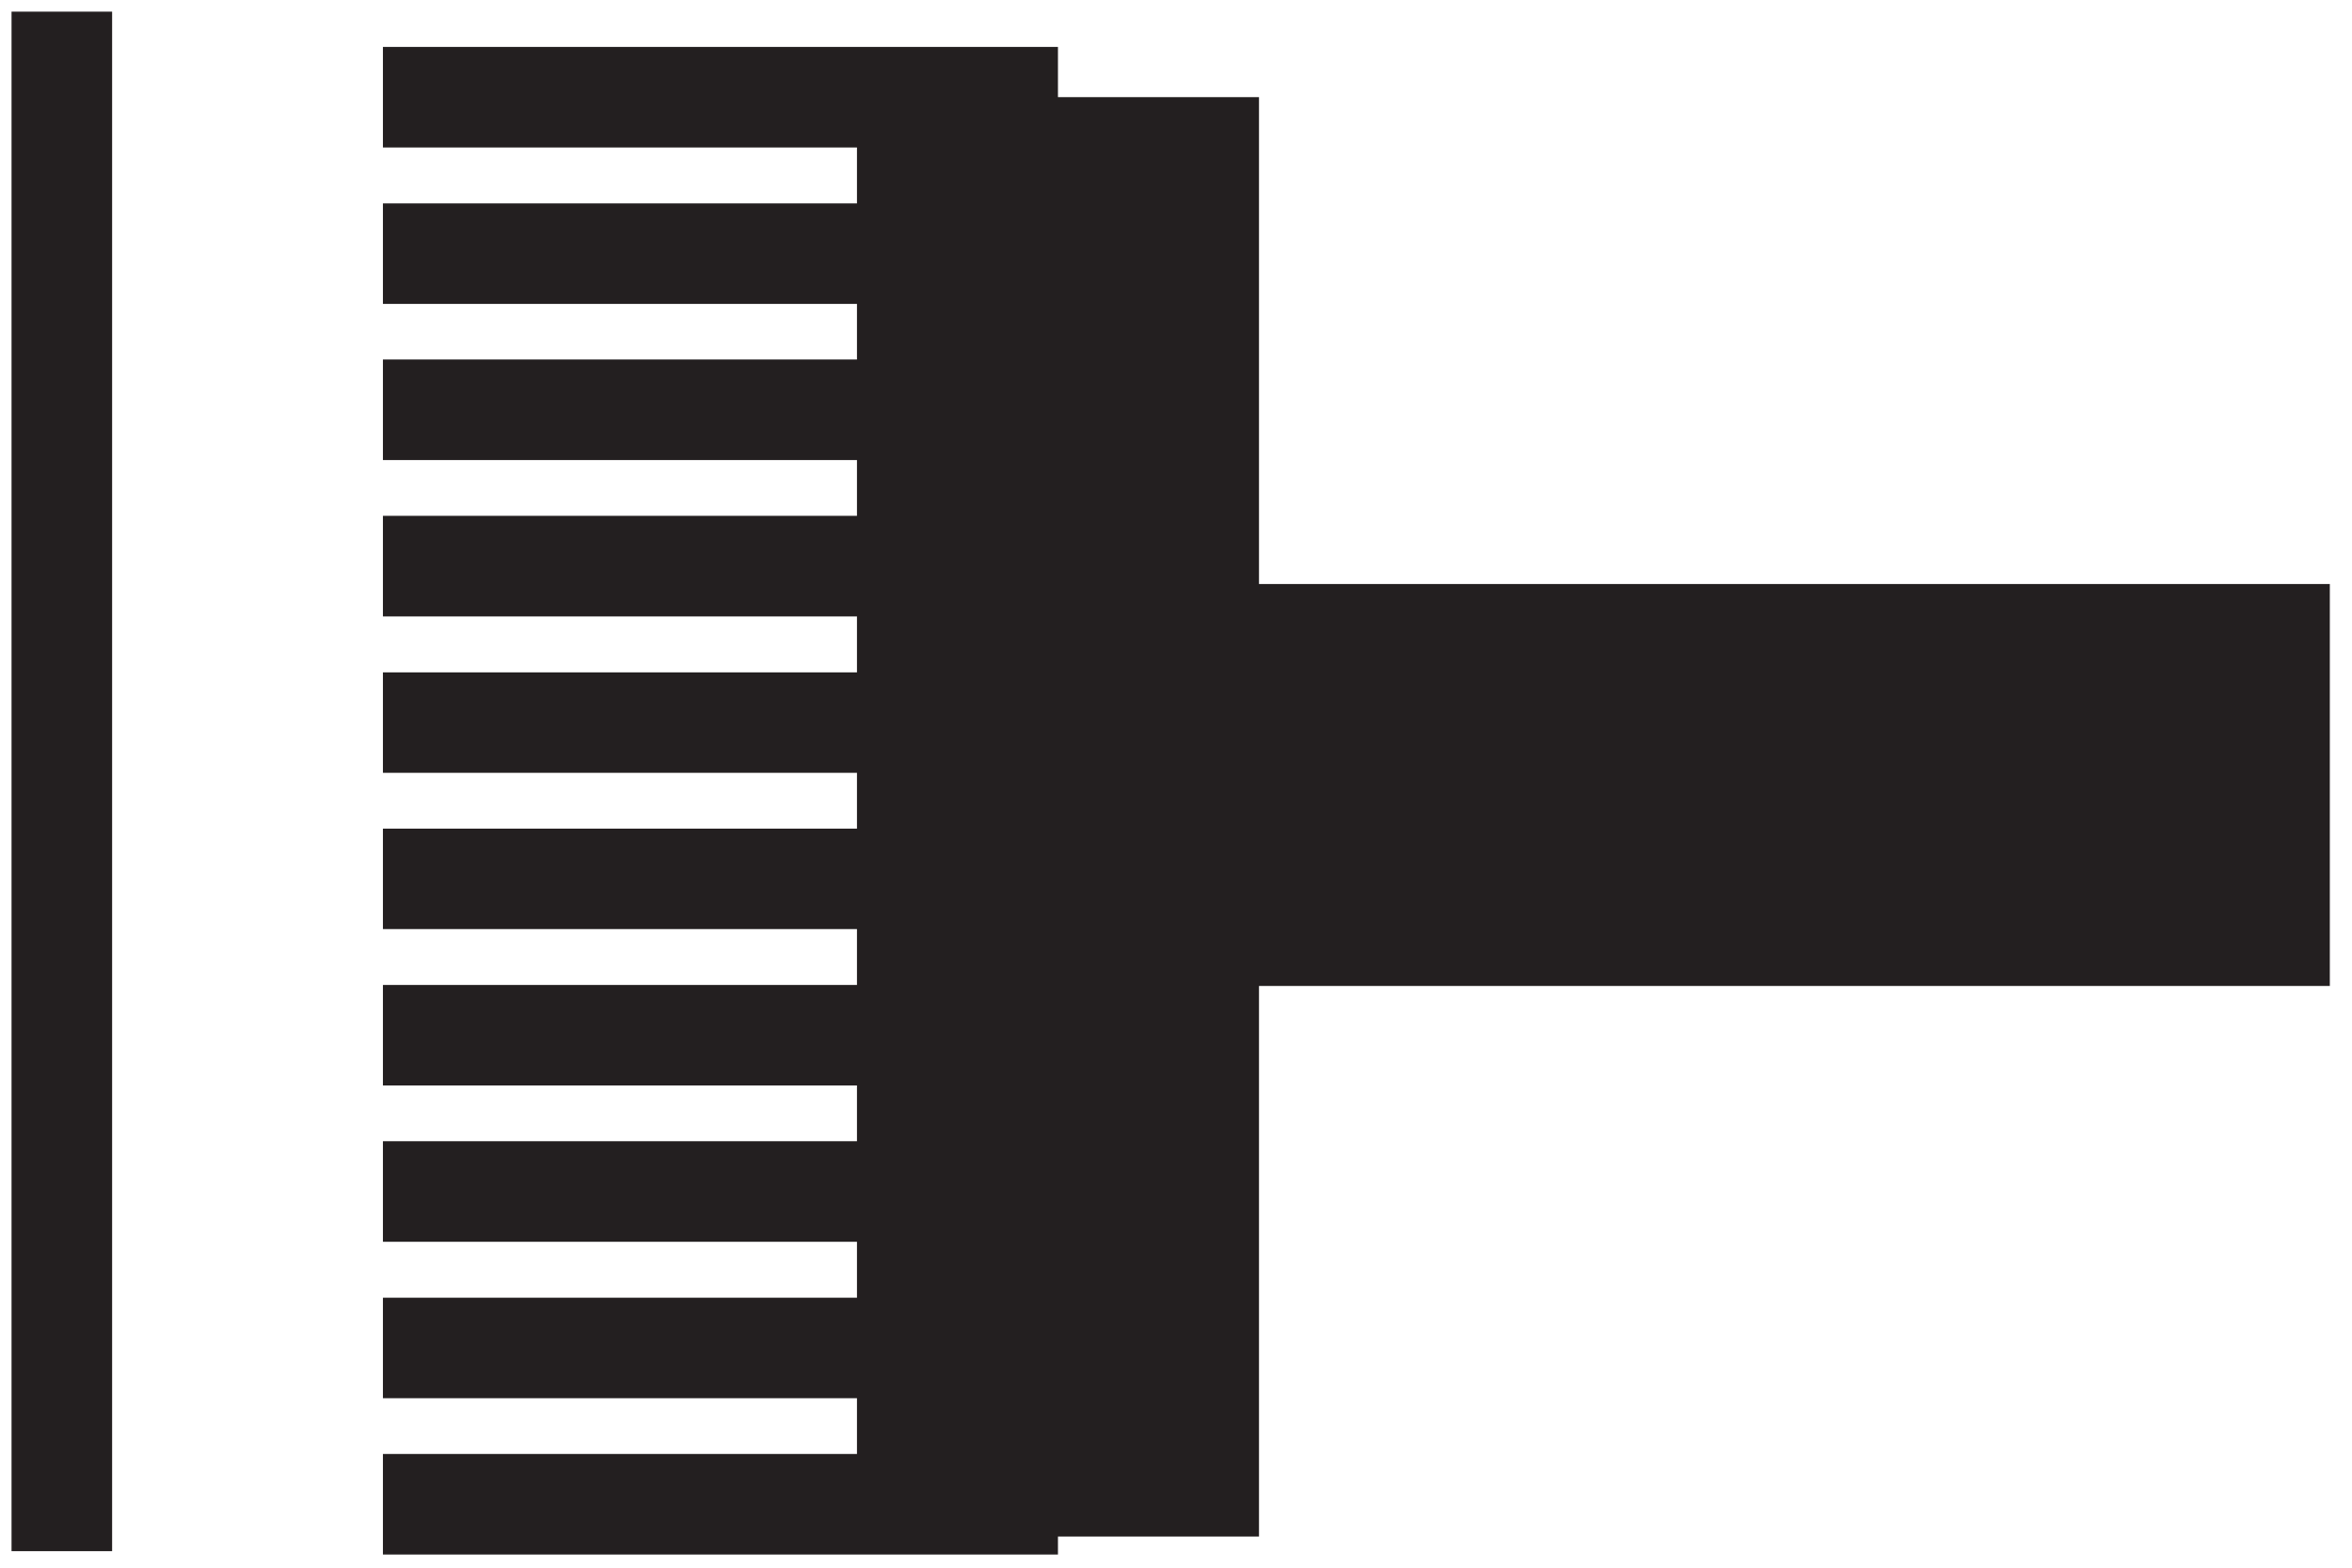
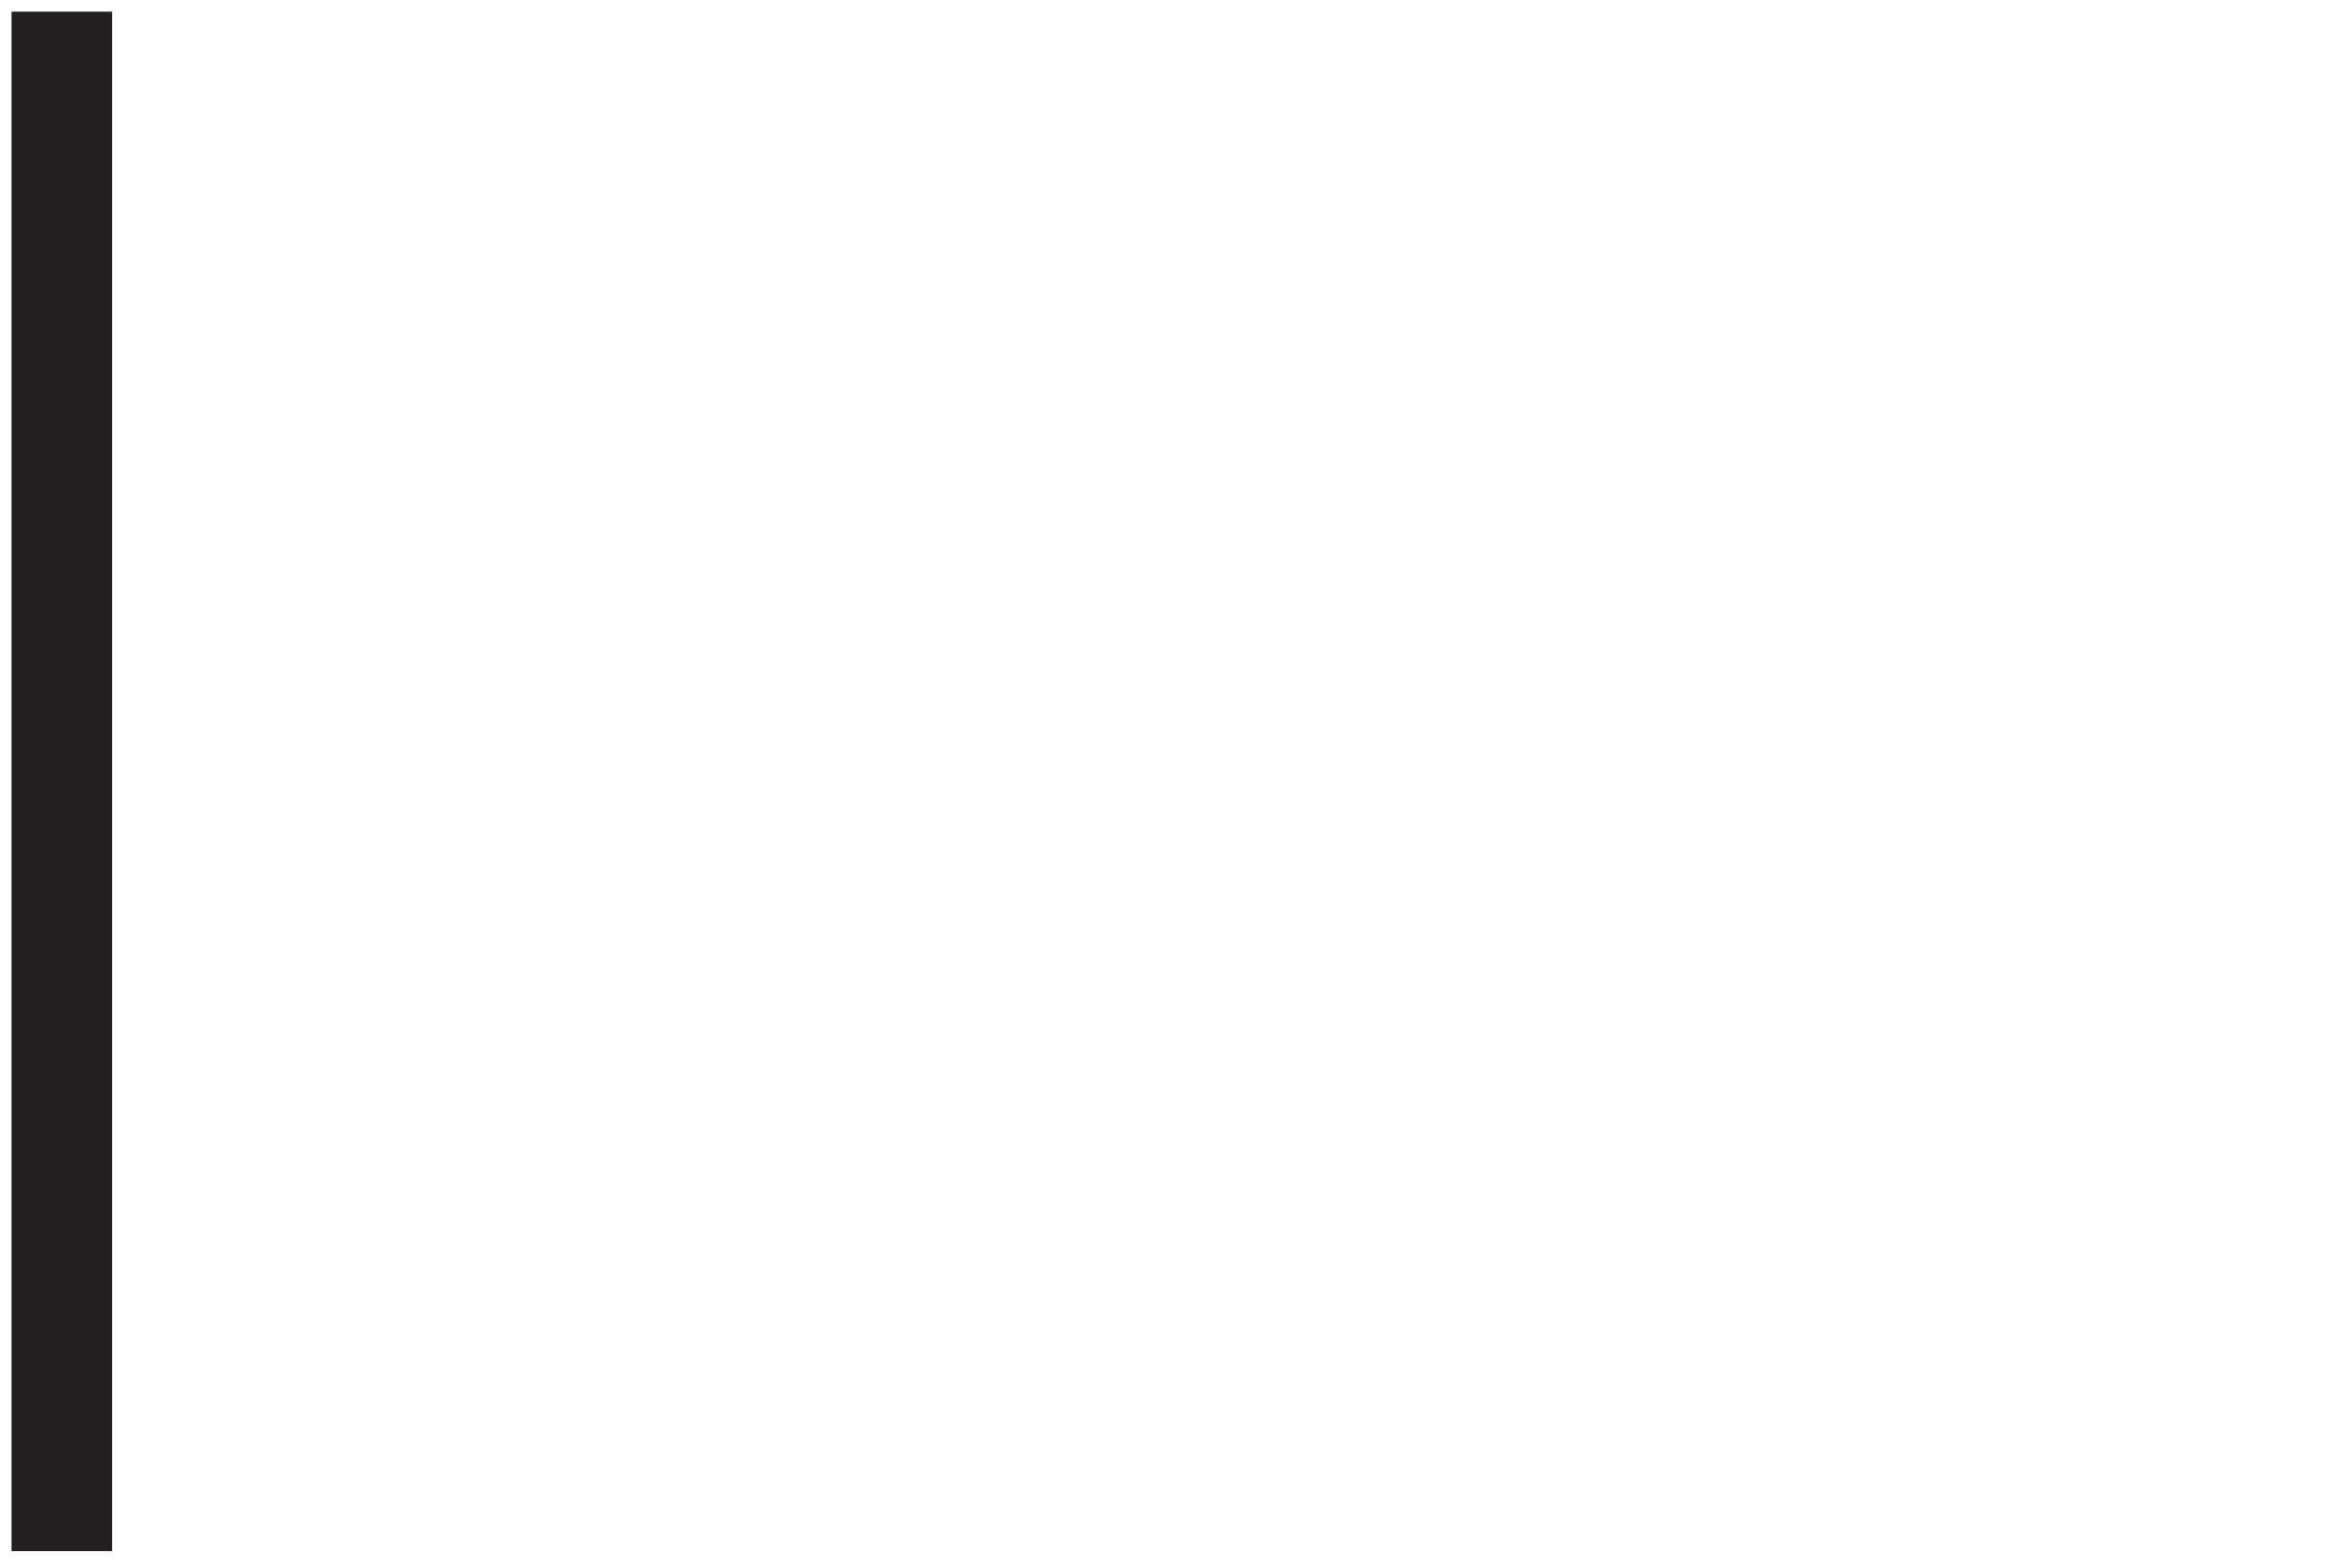
<svg xmlns="http://www.w3.org/2000/svg" width="42px" height="28px" viewBox="0 0 42 28">
  <title>Paste the Wall</title>
  <desc>Created with Sketch.</desc>
  <defs />
  <g id="Page-1" stroke="none" stroke-width="1" fill="none" fill-rule="evenodd">
    <g id="Artboard" transform="translate(-206, -171)" fill="#231F20">
      <g id="Group" transform="translate(114, 72)">
        <g id="Paste-the-Wall" transform="translate(92, 99)">
          <polygon id="Fill-21" points="0.206 27.705 2.002 27.705 2.002 0.208 0.206 0.208" />
-           <polygon id="Fill-22" points="41.604 10.431 22.482 10.431 22.482 1.735 18.892 1.735 18.892 0.838 6.838 0.838 6.838 2.634 15.303 2.634 15.303 3.633 6.838 3.633 6.838 5.428 15.303 5.428 15.303 6.421 6.838 6.421 6.838 8.217 15.303 8.217 15.303 9.213 6.838 9.213 6.838 11.01 15.303 11.01 15.303 12.009 6.838 12.009 6.838 13.803 15.303 13.803 15.303 14.8 6.838 14.8 6.838 16.594 15.303 16.594 15.303 17.592 6.838 17.592 6.838 19.387 15.303 19.387 15.303 20.383 6.838 20.383 6.838 22.179 15.303 22.179 15.303 23.178 6.838 23.178 6.838 24.973 15.303 24.973 15.303 25.969 6.838 25.969 6.838 27.765 18.892 27.765 18.892 27.444 22.482 27.444 22.482 17.61 41.604 17.61" />
        </g>
      </g>
    </g>
  </g>
</svg>